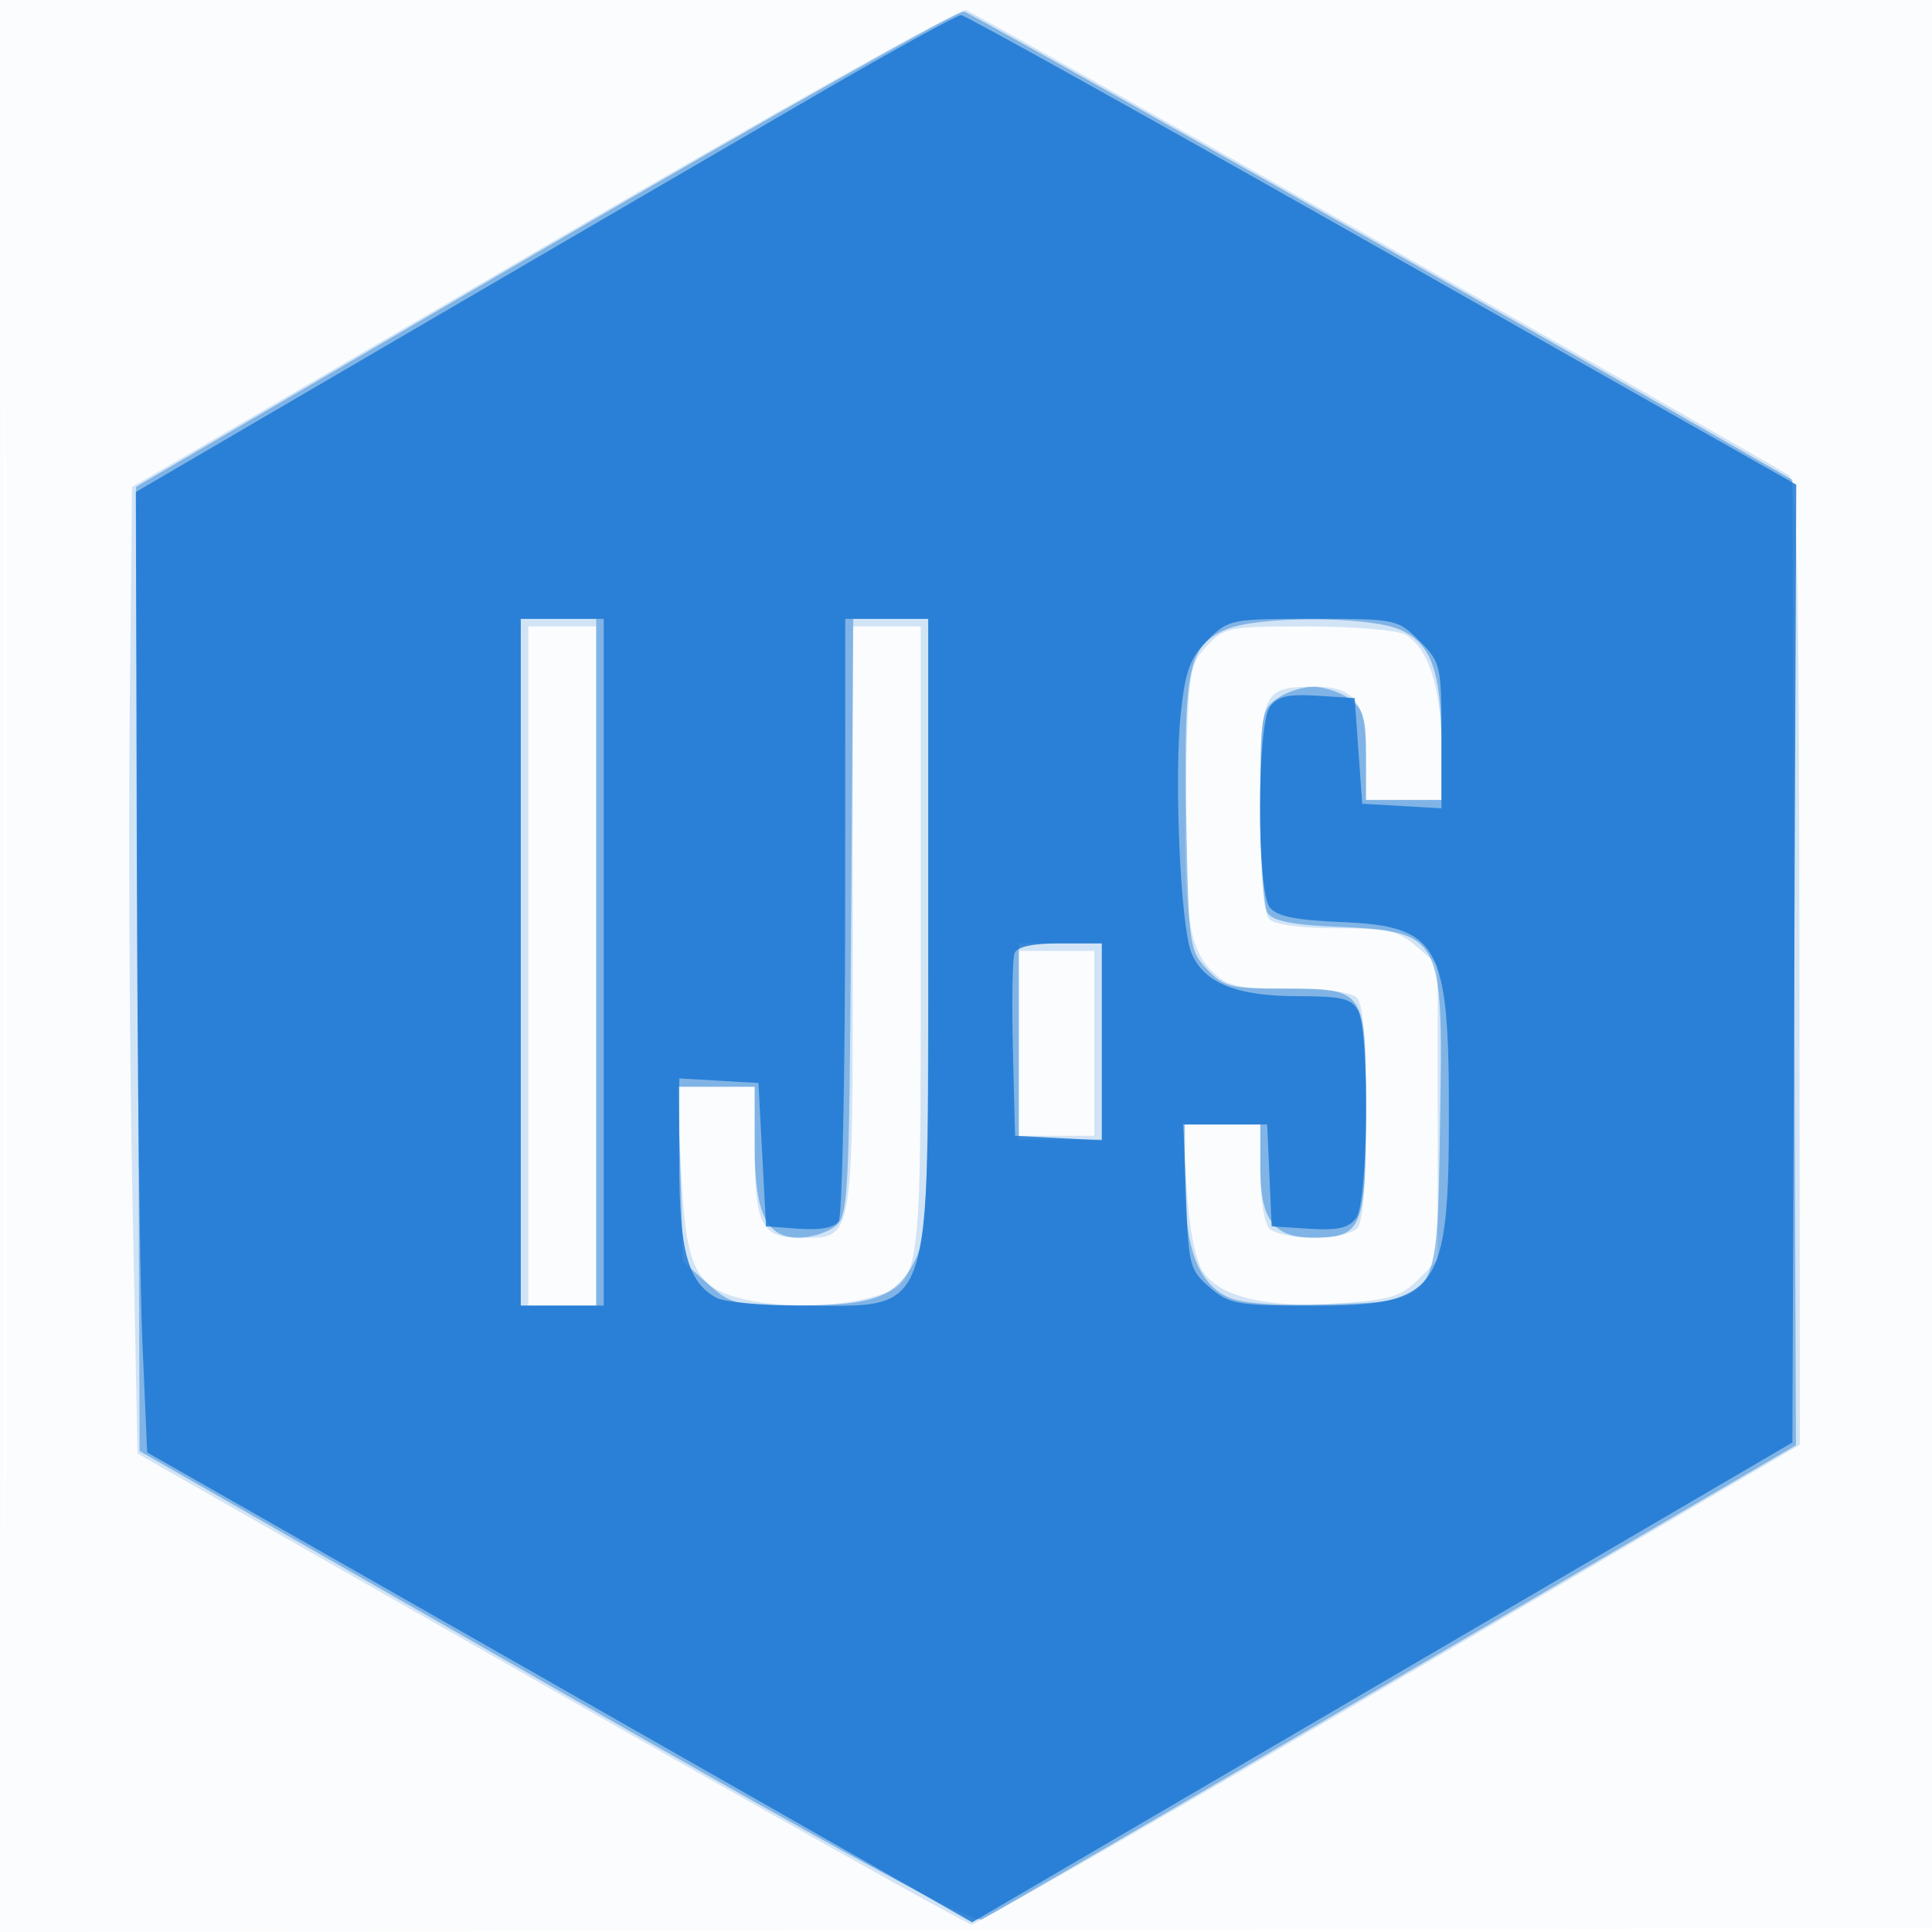
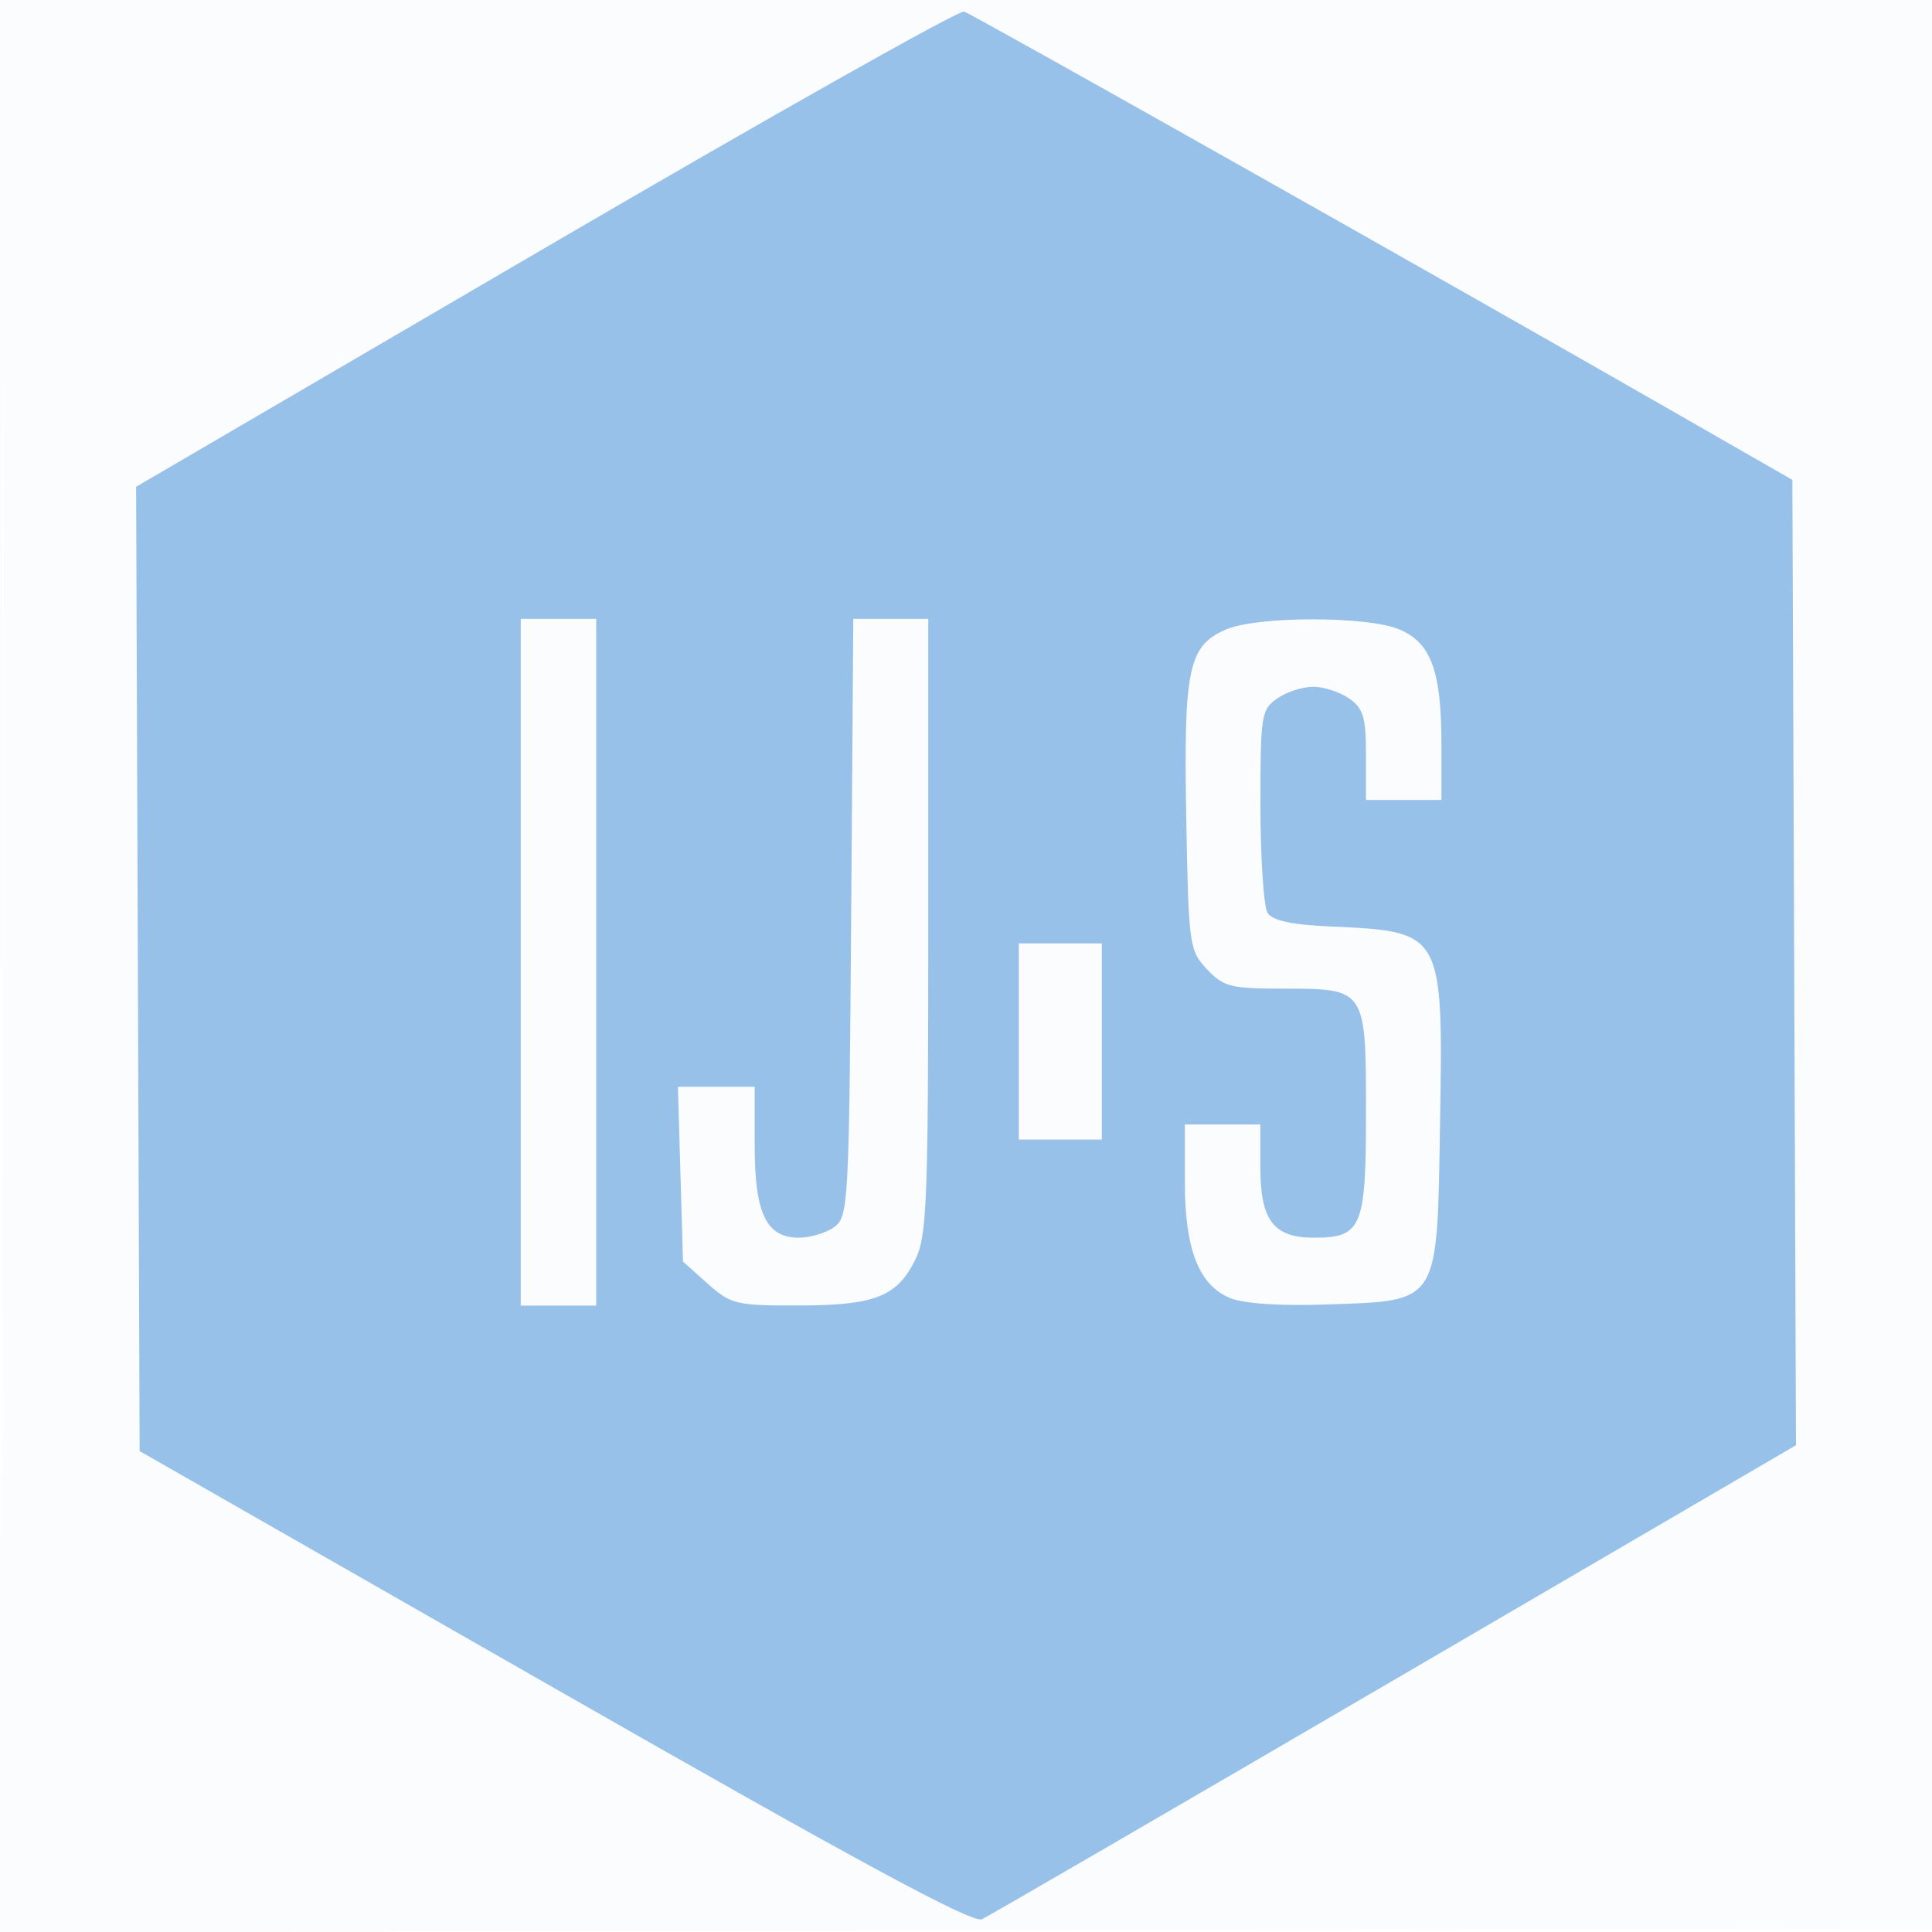
<svg xmlns="http://www.w3.org/2000/svg" width="256" height="256">
-   <path fill-opacity=".016" d="M0 128.004v128.004l128.25-.254 128.25-.254.254-127.75L257.008 0H0v128.004m.485.496c0 70.4.119 99.053.265 63.672.146-35.38.146-92.98 0-128C.604 29.153.485 58.1.485 128.5" fill="#1976D2" fill-rule="evenodd" />
-   <path fill-opacity=".187" d="M72 32.734L17.5 64.526l-.317 29.987c-.174 16.493-.011 45.311.362 64.04l.679 34.054 54.75 31.196C103.086 240.962 128.186 255 128.751 255c.565 0 25.49-14.302 55.388-31.783l54.361-31.782-.068-63.826c-.057-54.272-.282-63.955-1.5-64.691C228.405 57.767 129.118 1.645 128 1.345c-.825-.222-26.025 13.903-56 31.389M70 128v45h9V83h-9v45m43-6.071c0 43.561.249 42.071-7.036 42.071-5.098 0-5.964-1.733-5.964-11.934V144H89.717l.521 10.991c.601 12.678 1.791 15.368 7.503 16.954 4.797 1.332 12.703 1.337 17.48.011 6.963-1.934 6.779-.652 6.779-47.179V83h-9v38.929m46.924-36.35c-2.296 2.443-2.442 3.344-2.77 17.115-.422 17.724.238 22.789 3.381 25.932 2.095 2.095 3.295 2.374 10.22 2.374 4.768 0 8.316.471 9.045 1.2.82.82 1.2 5.667 1.2 15.3 0 9.633-.38 14.48-1.2 15.3-.66.66-3.27 1.2-5.8 1.2s-5.14-.54-5.8-1.2c-.679-.679-1.2-3.933-1.2-7.5V149h-10.282l.531 8.507c.333 5.339 1.129 9.421 2.138 10.961 2.239 3.417 8.448 4.876 18.005 4.233 6.785-.457 8.259-.897 10.5-3.139l2.608-2.607v-39.128l-2.806-2.414c-2.443-2.102-3.805-2.413-10.55-2.413-4.69 0-8.217-.473-8.944-1.2-.817-.817-1.2-5.592-1.2-14.965 0-15.389.207-15.835 7.363-15.835 5.12 0 6.637 2.073 6.637 9.071V106h10v-7.032c0-7.789-1.777-13.243-4.85-14.888-1.11-.594-6.92-1.08-12.91-1.08-10.413 0-10.998.113-13.316 2.579M135 138.25v12.25h10V126h-10v12.25" fill="#1976D2" fill-rule="evenodd" />
+   <path fill-opacity=".016" d="M0 128.004v128.004l128.25-.254 128.25-.254.254-127.75L257.008 0H0v128.004c0 70.4.119 99.053.265 63.672.146-35.38.146-92.98 0-128C.604 29.153.485 58.1.485 128.5" fill="#1976D2" fill-rule="evenodd" />
  <path fill-opacity=".436" d="M72.268 32.819L18.035 64.5l.233 63.887.232 63.888 54.966 31.419c40.452 23.123 55.411 31.206 56.654 30.613.929-.444 25.577-14.757 54.773-31.807l53.084-31-.238-63.956-.239-63.955-15.5-8.892c-30.974-17.767-93.035-52.771-94.252-53.16-.686-.22-25.653 13.857-55.48 31.282M69 127.5V173h10V82H69v45.5m43.783-5.919c-.271 37.852-.368 39.644-2.224 41-1.068.781-3.18 1.419-4.693 1.419-4.336 0-5.866-3.187-5.866-12.223V144H89.828l.336 11.584.336 11.585 3.266 2.915c3.083 2.753 3.755 2.915 12 2.901 10.134-.017 13.049-1.146 15.482-5.999 1.579-3.148 1.749-7.438 1.75-44.236L123 82h-9.934l-.283 39.581m49.638-38.162c-4.956 2.158-5.591 5.178-5.237 24.87.306 16.994.393 17.638 2.74 20.133 2.201 2.341 3.139 2.578 10.179 2.578 10.895 0 10.897.003 10.897 16.5 0 15.175-.555 16.5-6.916 16.5-5.335 0-7.084-2.303-7.084-9.329V149h-10v7.599c0 8.952 1.844 13.679 6.008 15.404 1.789.741 6.645 1.058 12.904.843 14.876-.513 14.506.078 14.898-23.805.421-25.688.467-25.604-14.619-26.284-5.044-.227-7.595-.783-8.234-1.793-.51-.805-.933-7.176-.942-14.157-.014-11.992.108-12.78 2.208-14.25C170.445 91.701 172.595 91 174 91c1.405 0 3.555.701 4.777 1.557 1.873 1.311 2.223 2.492 2.223 7.5V106h10v-7.351c0-9.737-1.379-13.492-5.603-15.257-4.269-1.783-18.858-1.766-22.976.027M135 138v13h11v-26h-11v13" fill="#1976D2" fill-rule="evenodd" />
-   <path fill-opacity=".826" d="M108.948 12.118c-9.596 5.565-33.985 19.783-54.198 31.596L18 65.191l.126 49.154c.069 27.035.406 55.67.75 63.633l.624 14.477 54.656 31.13 54.657 31.129 54.343-31.787L237.5 191.14l.257-63.46.258-63.46-54.853-31.11C152.993 16 127.879 2 127.353 2c-.526 0-8.808 4.553-18.405 10.118M69 127.5V173h11V82H69v45.5m42.985-6.25c-.009 21.588-.391 39.842-.849 40.565-.539.85-2.391 1.203-5.235 1l-4.401-.315-.5-9.5-.5-9.5-5.25-.302-5.25-.303v11.102c0 11.743 1.156 15.946 4.945 17.973 1.058.567 6.258 1.03 11.555 1.03 17.365 0 16.5 2.592 16.5-49.45V82h-11l-.015 39.25m48.036-36.425c-2.321 2.322-2.954 4.04-3.555 9.652-.907 8.469-.052 28.09 1.382 31.725 1.578 3.998 5.944 5.798 14.067 5.798 5.912 0 7.177.304 8.05 1.934 1.539 2.876 1.336 25.272-.248 27.439-.989 1.352-2.421 1.682-6.25 1.441l-4.967-.314-.296-6.75-.295-6.75h-11.102l.346 9.588c.328 9.068.499 9.718 3.153 12 2.591 2.228 3.632 2.412 13.615 2.412 16.755 0 18.068-1.853 18.068-25.5 0-22.447-1.329-24.795-14.341-25.329-6.01-.247-8.476-.758-9.398-1.944-1.749-2.251-1.721-24.2.033-26.6.989-1.352 2.421-1.682 6.25-1.441l4.967.314.5 7 .5 7 5.25.302 5.25.303v-9.63c0-9.309-.097-9.726-2.923-12.552C185.196 82.042 184.995 82 174 82c-10.906 0-11.217.063-13.979 2.825m-25.587 41.486c-.277.721-.375 6.459-.219 12.75l.285 11.439 5.75.3 5.75.3V125h-5.531c-3.641 0-5.704.448-6.035 1.311" fill="#1976D2" fill-rule="evenodd" />
</svg>